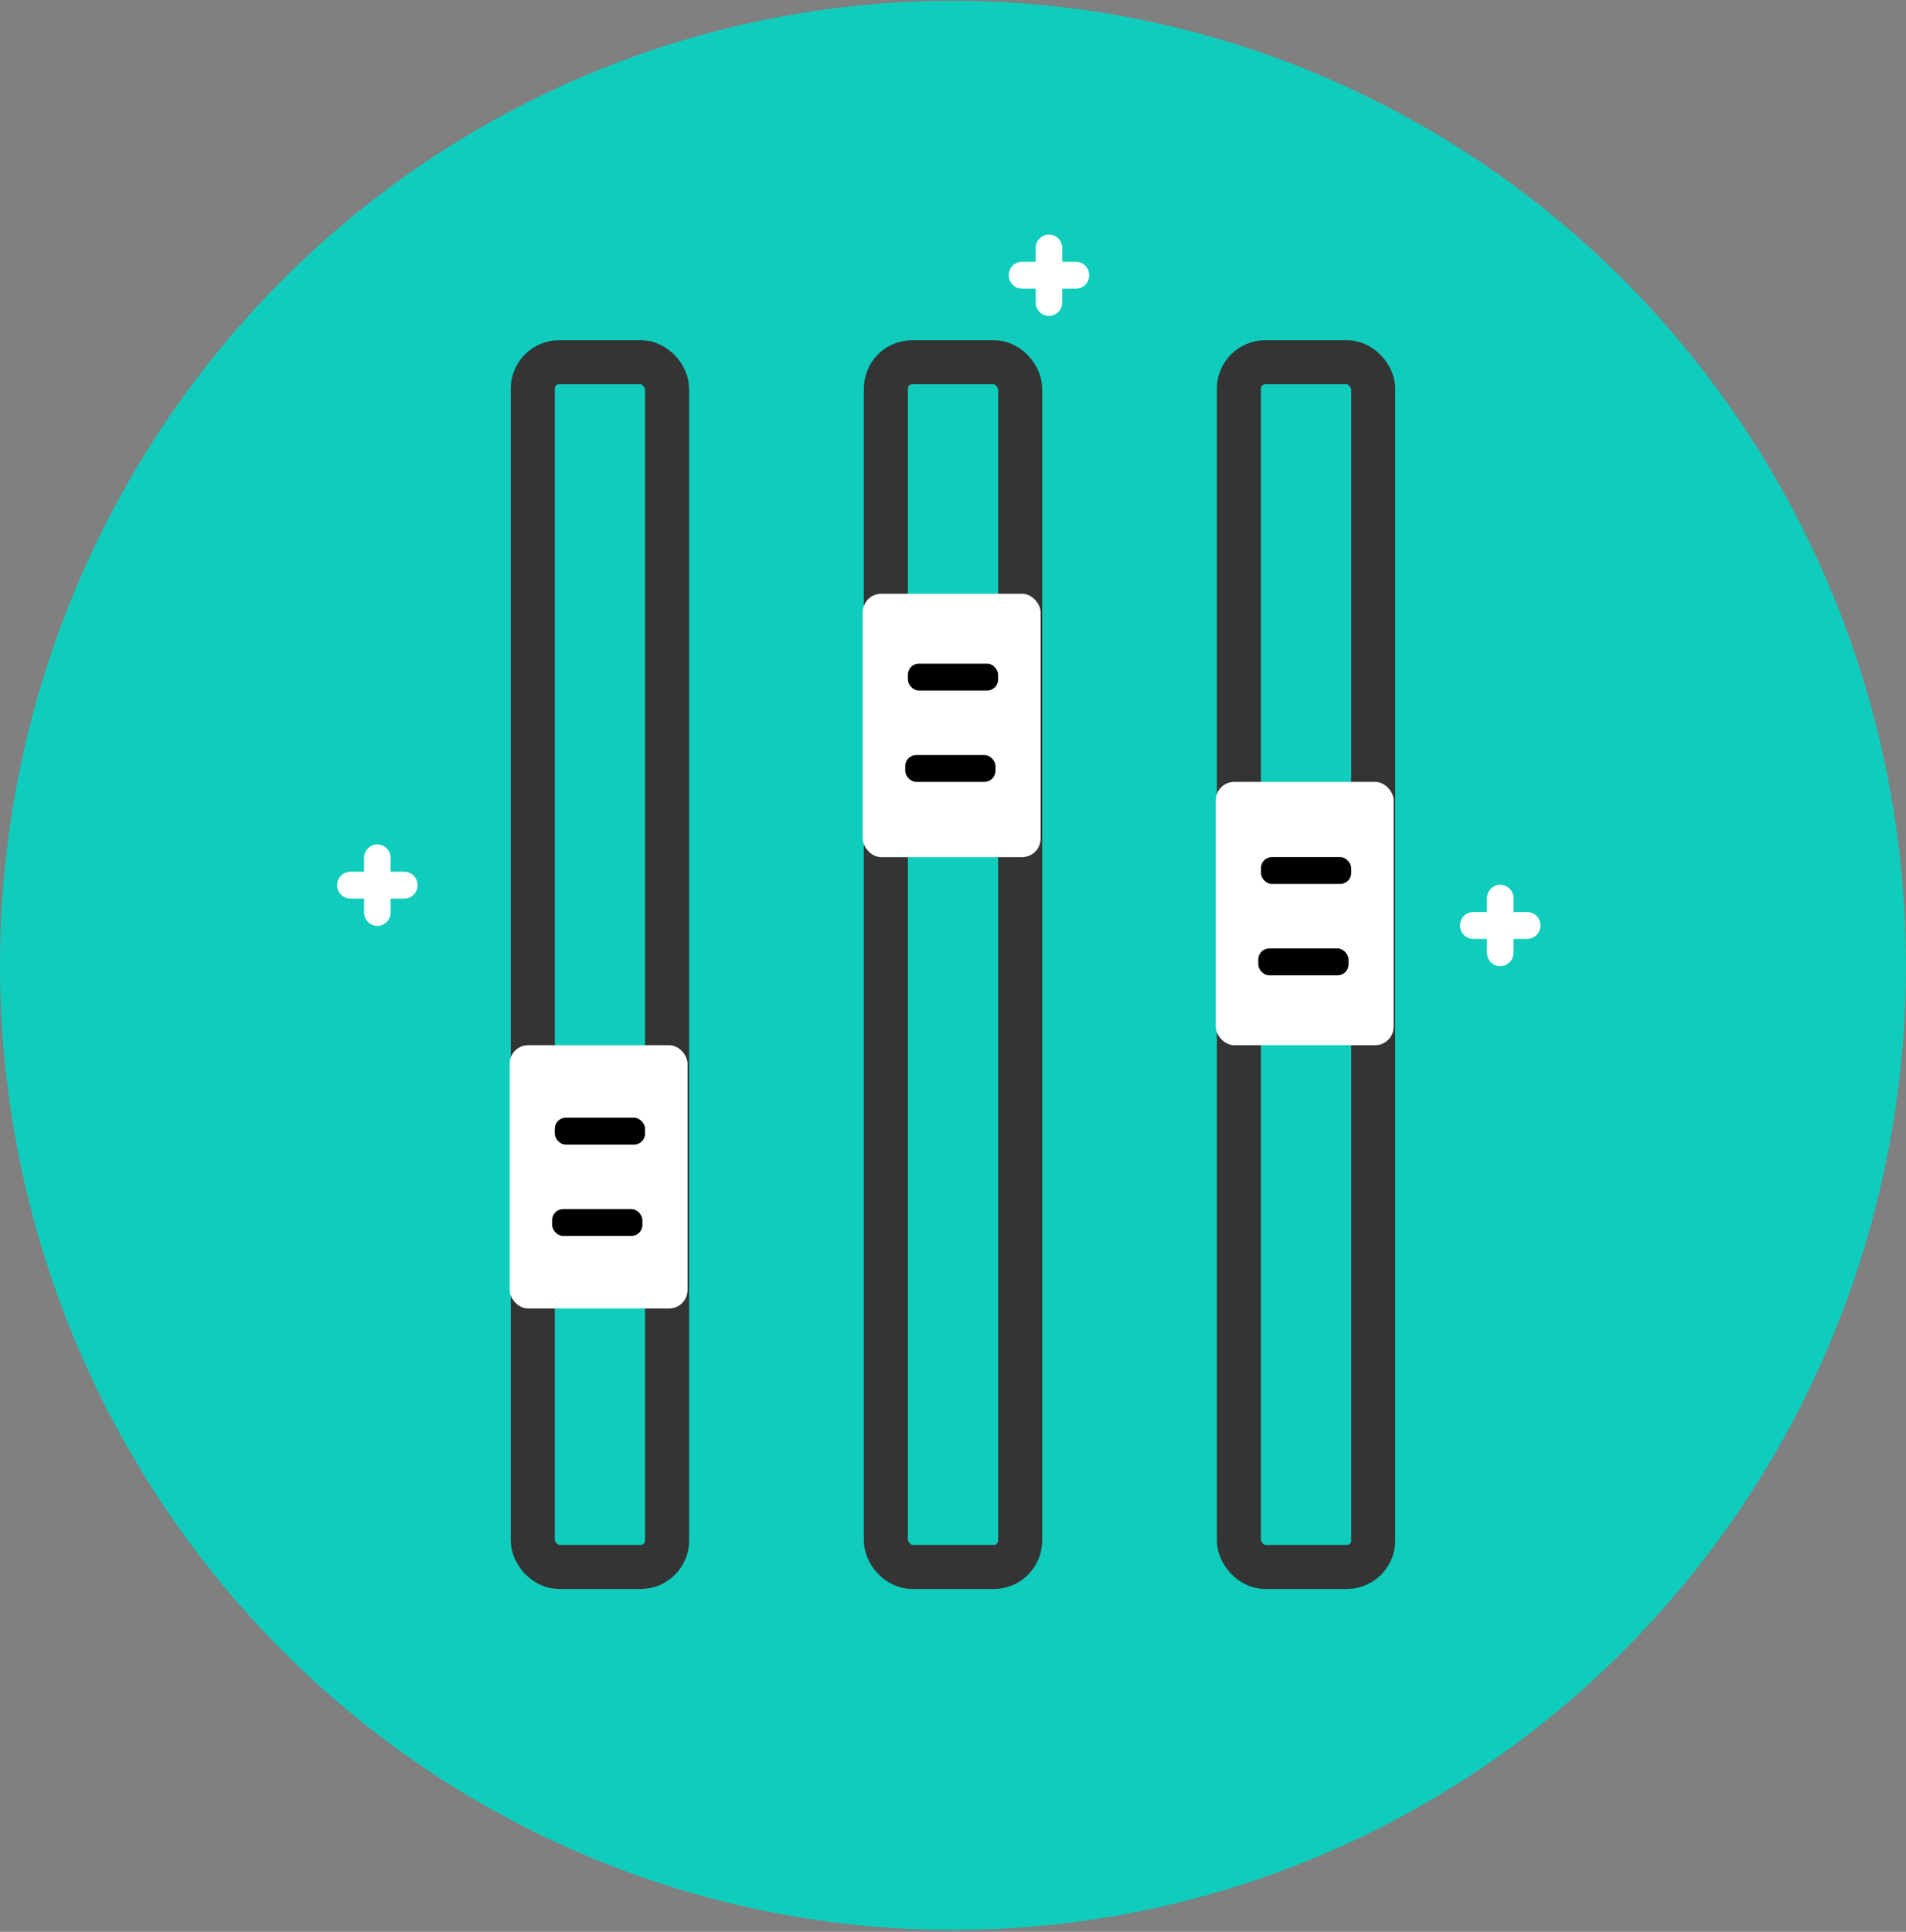
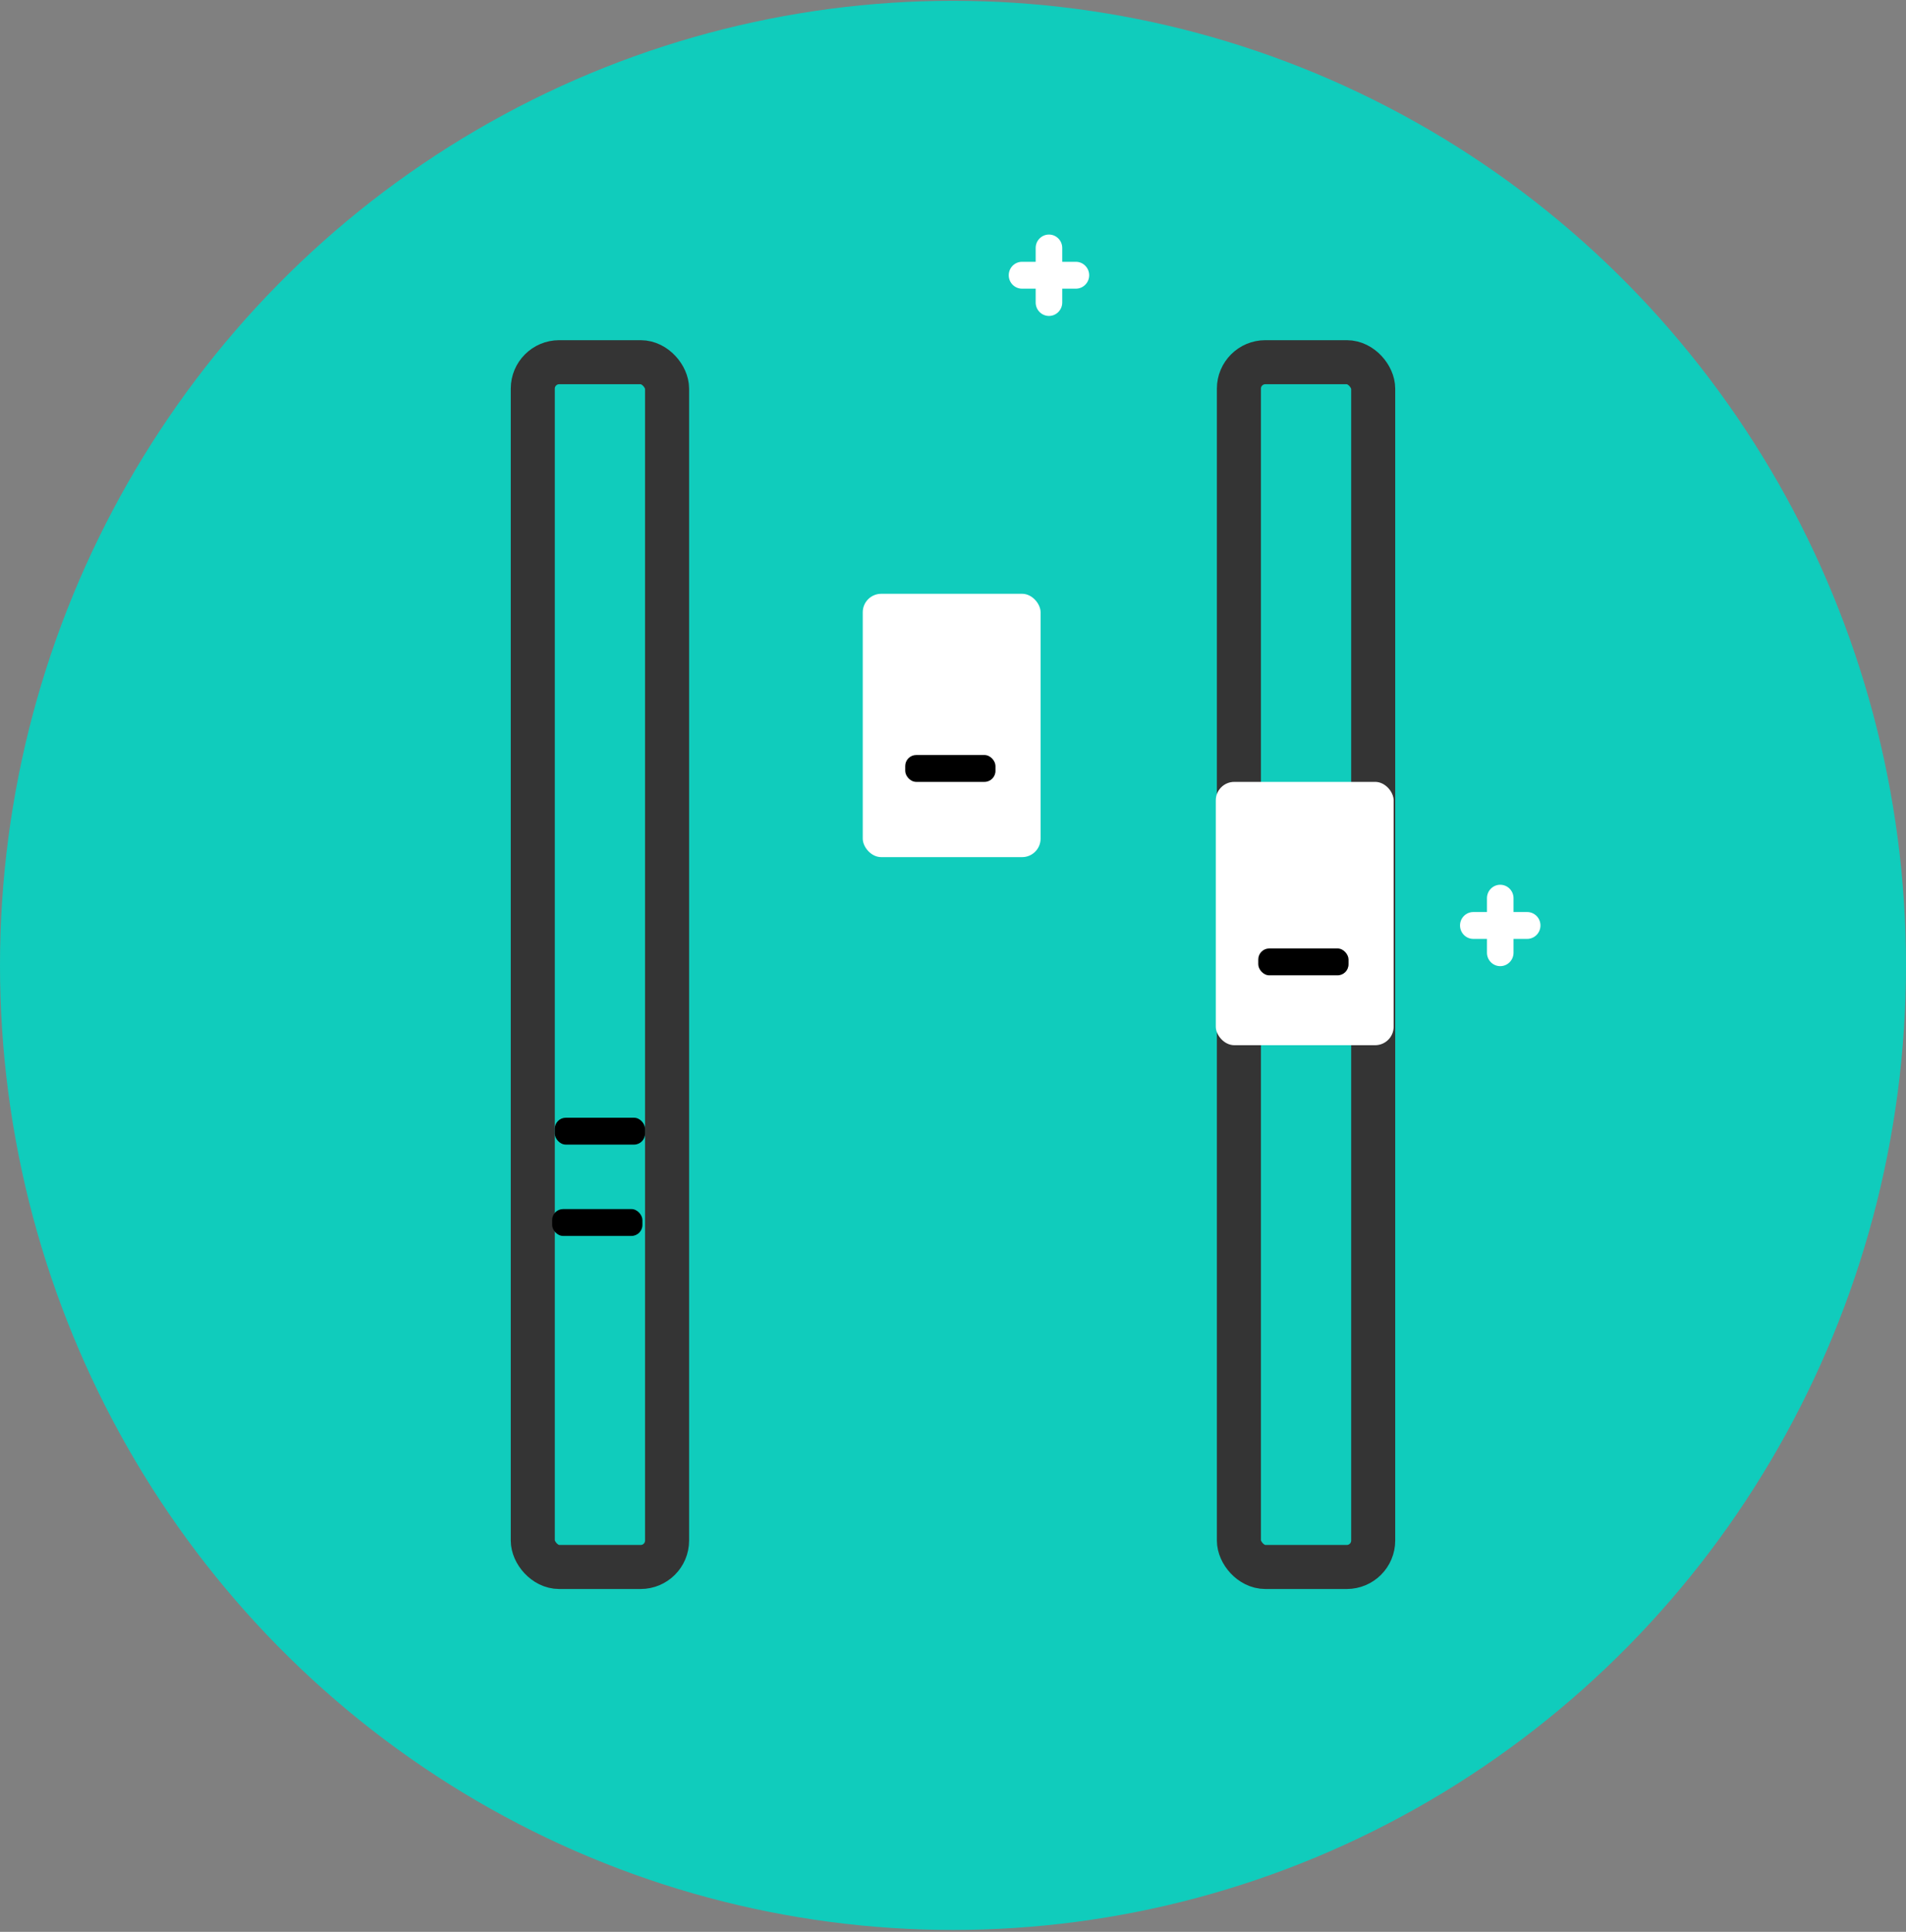
<svg xmlns="http://www.w3.org/2000/svg" width="74px" height="75px" viewBox="0 0 74 75" version="1.1">
  <rect x="0" y="0" width="74" height="75" fill="#808080" stroke="none" />
  <title>produce-icon</title>
  <desc>Created with Sketch.</desc>
  <defs />
  <g id="Wireframes" stroke="none" stroke-width="1" fill="none" fill-rule="evenodd">
    <g id="soundfly-Desktop-01.20.19" transform="translate(-189, -2580)" fill-rule="nonzero">
      <g id="course-section" transform="translate(0, 2376)">
        <g id="produce" transform="translate(177, 191)">
          <g id="produce-icon" transform="translate(12, 13)">
            <ellipse id="Oval-4" fill="#10CCBC" cx="37" cy="37.479" rx="37" ry="37.448" />
            <path d="M57.201,36.451 L57.731,36.451 L57.731,36.988 C57.731,37.276 57.962,37.509 58.246,37.509 C58.531,37.509 58.762,37.276 58.762,36.988 L58.762,36.451 L59.292,36.451 C59.577,36.451 59.808,36.217 59.808,35.929 C59.808,35.641 59.577,35.408 59.292,35.408 L58.762,35.408 L58.762,34.871 C58.762,34.583 58.531,34.349 58.246,34.349 C57.962,34.349 57.731,34.583 57.731,34.871 L57.731,35.408 L57.201,35.408 C56.916,35.408 56.685,35.641 56.685,35.929 C56.685,36.217 56.916,36.451 57.201,36.451 Z" id="Path-Copy-2" fill="#FFFFFF" />
            <path d="M39.68,11.207 L40.21,11.207 L40.21,11.744 C40.21,12.032 40.441,12.266 40.726,12.266 C41.01,12.266 41.241,12.032 41.241,11.744 L41.241,11.207 L41.771,11.207 C42.056,11.207 42.287,10.974 42.287,10.686 C42.287,10.398 42.056,10.164 41.771,10.164 L41.241,10.164 L41.241,9.627 C41.241,9.339 41.01,9.106 40.726,9.106 C40.441,9.106 40.21,9.339 40.21,9.627 L40.21,10.164 L39.68,10.164 C39.395,10.164 39.164,10.398 39.164,10.686 C39.164,10.974 39.395,11.207 39.68,11.207 Z" id="Path-Copy-3" fill="#FFFFFF" />
-             <path d="M13.604,34.886 L14.135,34.886 L14.135,35.423 C14.135,35.711 14.366,35.945 14.65,35.945 C14.935,35.945 15.166,35.711 15.166,35.423 L15.166,34.886 L15.696,34.886 C15.981,34.886 16.211,34.653 16.211,34.365 C16.211,34.077 15.981,33.843 15.696,33.843 L15.166,33.843 L15.166,33.306 C15.166,33.018 14.935,32.785 14.65,32.785 C14.366,32.785 14.135,33.018 14.135,33.306 L14.135,33.843 L13.604,33.843 C13.32,33.843 13.089,34.077 13.089,34.365 C13.089,34.653 13.32,34.886 13.604,34.886 Z" id="Path-Copy-4" fill="#FFFFFF" />
            <rect id="Rectangle-22" stroke="#343434" stroke-width="1.71" x="20.685" y="14.062" width="5.214" height="46.773" rx="1.026" />
-             <rect id="Rectangle-26" fill="#FFFFFF" x="19.788" y="40.577" width="6.905" height="10.223" rx="0.718" />
-             <rect id="Rectangle-22-Copy" stroke="#343434" stroke-width="1.71" x="34.393" y="14.062" width="5.214" height="46.773" rx="1.026" />
            <rect id="Rectangle-22-Copy-2" stroke="#343434" stroke-width="1.71" x="48.1" y="14.062" width="5.214" height="46.773" rx="1.026" />
            <rect id="Rectangle-26-Copy" fill="#FFFFFF" x="33.496" y="23.053" width="6.905" height="10.223" rx="0.718" />
            <rect id="Rectangle-26-Copy-2" fill="#FFFFFF" x="47.203" y="30.355" width="6.905" height="10.223" rx="0.718" />
            <rect id="Rectangle-27" fill="#000000" x="21.437" y="46.94" width="3.504" height="1.043" rx="0.427" />
            <rect id="Rectangle-27-Copy-2" fill="#000000" x="35.145" y="29.312" width="3.504" height="1.043" rx="0.427" />
            <rect id="Rectangle-27-Copy-4" fill="#000000" x="48.852" y="36.822" width="3.504" height="1.043" rx="0.427" />
            <rect id="Rectangle-27-Copy" fill="#000000" x="21.54" y="43.394" width="3.504" height="1.043" rx="0.427" />
-             <rect id="Rectangle-27-Copy-3" fill="#000000" x="35.248" y="25.765" width="3.504" height="1.043" rx="0.427" />
-             <rect id="Rectangle-27-Copy-5" fill="#000000" x="48.955" y="33.275" width="3.504" height="1.043" rx="0.427" />
          </g>
        </g>
      </g>
    </g>
  </g>
</svg>